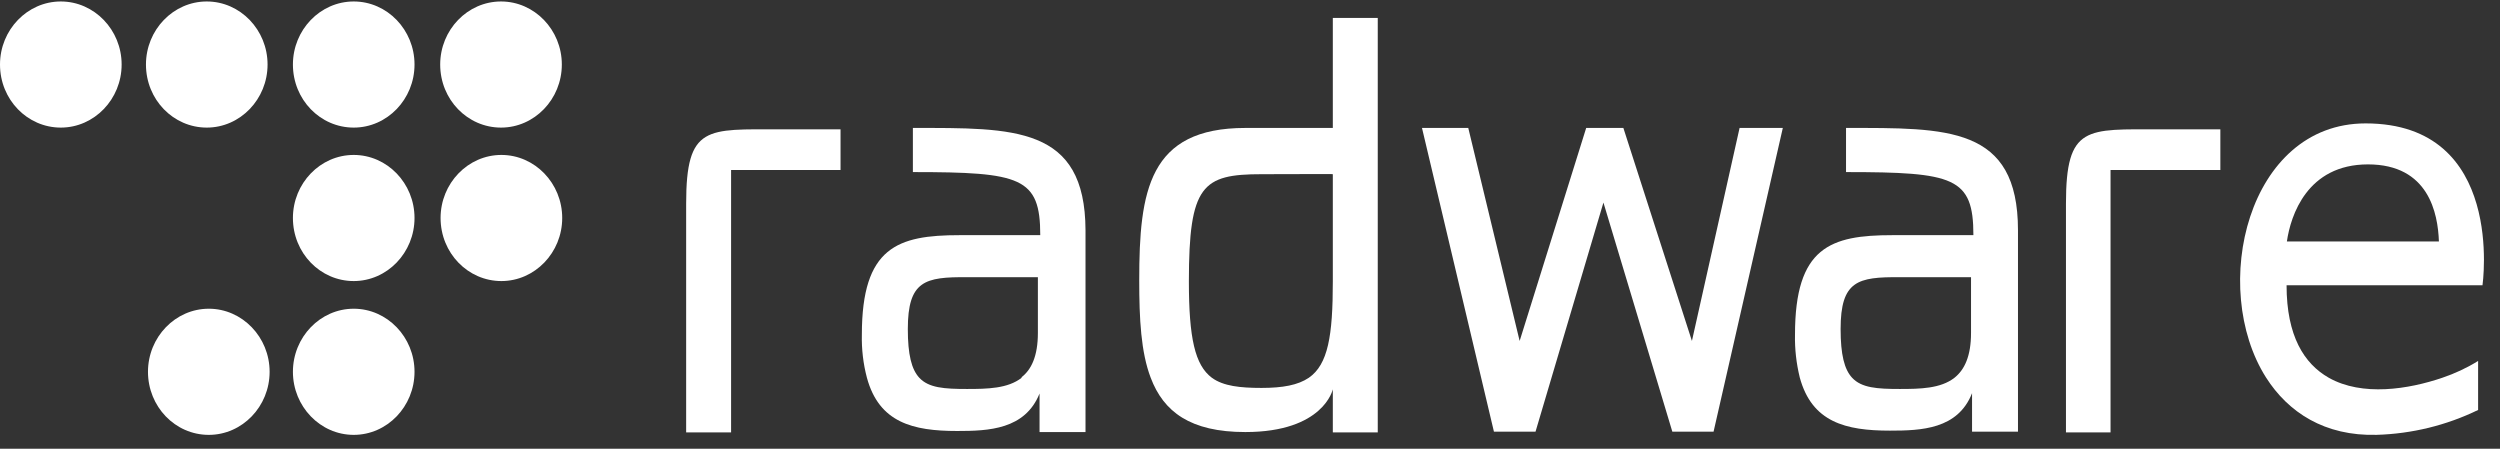
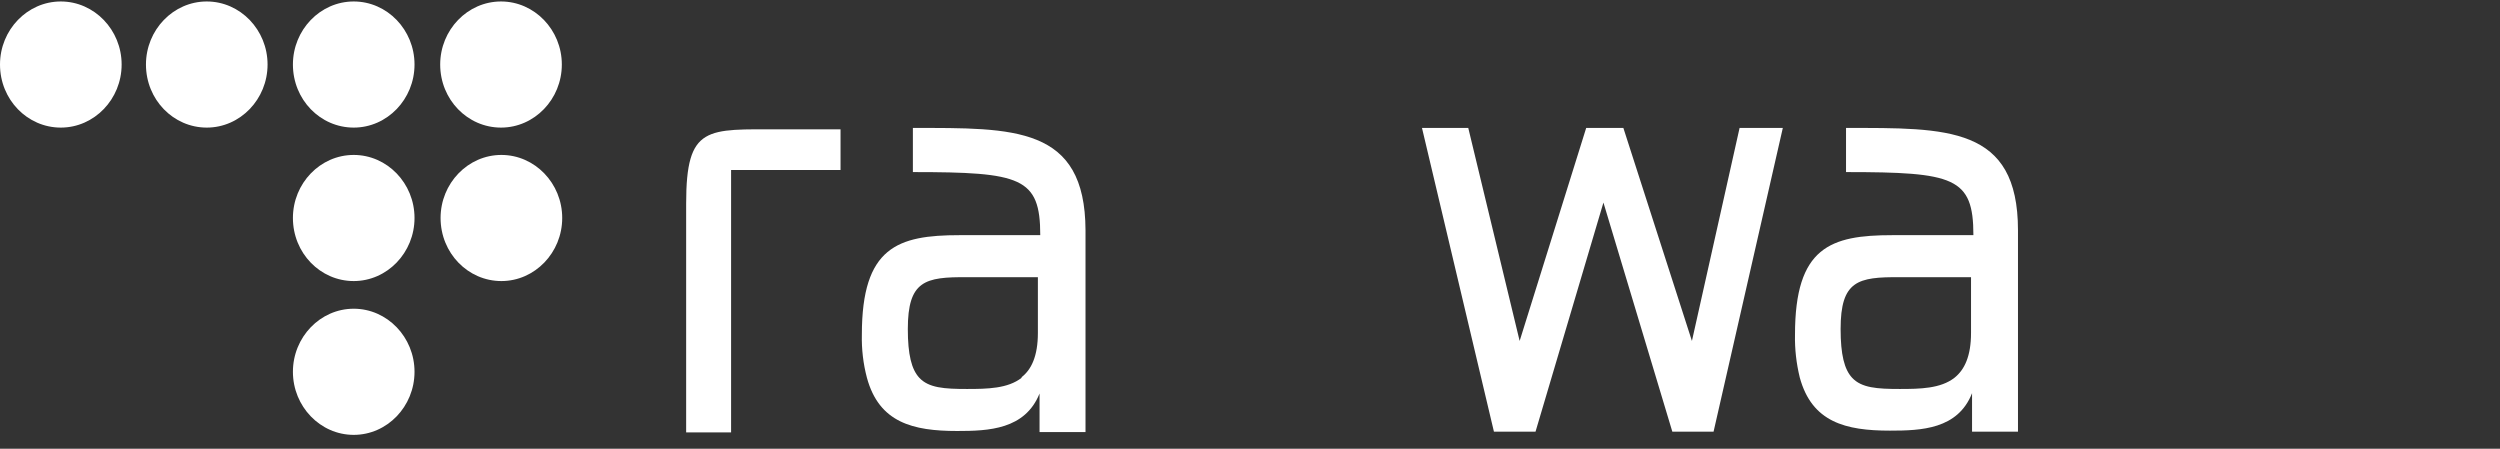
<svg xmlns="http://www.w3.org/2000/svg" width="78" height="14" viewBox="0 0 78 14" fill="none">
  <rect x="0" y="0" width="78" height="14" fill="#333333" stroke="none" />
  <path d="M13.734 2.013C13.734 0.931 14.588 0.046 15.632 0.046C16.675 0.046 17.529 0.931 17.529 2.013C17.529 3.096 16.675 3.981 15.632 3.981C14.588 3.981 13.734 3.107 13.734 2.013Z" fill="white" />
  <path d="M0 2.013C0 0.931 0.854 0.046 1.897 0.046C2.941 0.046 3.795 0.931 3.795 2.013C3.795 3.096 2.941 3.981 1.897 3.981C0.854 3.981 0 3.107 0 2.013Z" fill="white" />
  <path d="M4.554 2.013C4.554 0.931 5.408 0.046 6.451 0.046C7.495 0.046 8.348 0.931 8.348 2.013C8.348 3.096 7.495 3.981 6.451 3.981C5.408 3.981 4.554 3.107 4.554 2.013Z" fill="white" />
  <path d="M13.746 6.801C13.746 5.719 14.6 4.834 15.643 4.834C16.687 4.834 17.541 5.719 17.541 6.801C17.541 7.883 16.687 8.769 15.643 8.769C14.6 8.769 13.746 7.894 13.746 6.801Z" fill="white" />
  <path d="M9.139 2.013C9.139 0.931 9.992 0.046 11.036 0.046C12.08 0.046 12.933 0.931 12.933 2.013C12.933 3.096 12.08 3.981 11.036 3.981C9.992 3.981 9.139 3.107 9.139 2.013Z" fill="white" />
  <path d="M9.139 6.801C9.139 5.719 9.992 4.834 11.036 4.834C12.08 4.834 12.933 5.719 12.933 6.801C12.933 7.883 12.08 8.769 11.036 8.769C9.992 8.769 9.139 7.894 9.139 6.801Z" fill="white" />
-   <path d="M4.617 11.6C4.617 10.518 5.471 9.632 6.515 9.632C7.558 9.632 8.412 10.518 8.412 11.6C8.412 12.682 7.558 13.568 6.515 13.568C5.46 13.568 4.617 12.682 4.617 11.6Z" fill="white" />
  <path d="M9.139 11.6C9.139 10.518 9.992 9.632 11.036 9.632C12.08 9.632 12.933 10.518 12.933 11.6C12.933 12.682 12.08 13.568 11.036 13.568C9.992 13.568 9.139 12.682 9.139 11.6Z" fill="white" />
  <path d="M26.225 5.304V4.036H24.36C22.051 4.036 21.408 3.894 21.408 6.353V13.491H22.81V5.304H26.225Z" fill="white" />
  <path d="M28.482 3.992V5.369C31.855 5.369 32.456 5.533 32.456 7.337H29.936C28.007 7.337 26.89 7.709 26.89 10.441C26.879 10.889 26.932 11.348 27.048 11.786C27.428 13.185 28.482 13.447 29.863 13.447C30.843 13.447 31.981 13.403 32.434 12.278V13.48H33.868V7.184C33.858 3.926 31.633 3.992 28.482 3.992ZM31.876 11.786C31.444 12.125 30.801 12.136 30.168 12.136C29.462 12.136 28.977 12.103 28.682 11.786C28.439 11.523 28.324 11.064 28.324 10.266C28.324 8.758 28.861 8.638 30.168 8.649H32.382V10.387C32.382 11.108 32.181 11.534 31.865 11.775H31.876V11.786Z" fill="white" />
-   <path d="M41.584 0.56V3.992H38.854C35.839 3.992 35.544 5.959 35.544 8.747C35.544 9.949 35.597 10.988 35.902 11.786C36.303 12.846 37.136 13.48 38.854 13.48C41.299 13.48 41.584 12.146 41.584 12.146V13.491H42.986V0.56H41.584ZM40.836 11.786C40.498 12.015 40.024 12.103 39.36 12.103C38.696 12.103 38.169 12.048 37.81 11.786C37.283 11.392 37.093 10.55 37.093 8.78C37.093 5.774 37.515 5.435 39.36 5.435C40.614 5.435 41.594 5.424 41.584 5.435V8.78C41.584 10.474 41.436 11.37 40.836 11.786Z" fill="white" />
  <path d="M55.624 3.992H54.275L52.788 10.638L50.649 3.992H49.489L47.413 10.638L45.81 3.992H44.366L46.611 13.469H47.908L50.027 6.32L52.177 13.469H53.463L55.624 3.992Z" fill="white" />
  <path d="M57.596 3.992V5.369C60.969 5.369 61.57 5.533 61.57 7.337H59.04C57.111 7.337 56.004 7.709 56.004 10.441C55.994 10.889 56.046 11.338 56.152 11.775C56.531 13.174 57.585 13.436 58.966 13.436C59.947 13.436 61.085 13.393 61.528 12.267V13.469H62.961V7.184C62.961 3.926 60.748 3.992 57.596 3.992ZM60.98 11.786C60.547 12.125 59.904 12.136 59.272 12.136C58.566 12.136 58.081 12.103 57.786 11.786C57.543 11.524 57.427 11.064 57.427 10.266C57.427 8.758 57.965 8.638 59.272 8.649H61.496V10.387C61.496 11.108 61.296 11.534 60.98 11.786Z" fill="white" />
-   <path d="M69.275 5.304V4.036H67.409C65.101 4.036 64.458 3.894 64.458 6.353V13.491H65.849V5.304H69.275Z" fill="white" />
-   <path d="M73.807 3.85C70.118 3.85 68.927 8.976 70.698 11.775C71.393 12.868 72.532 13.611 74.155 13.567C75.251 13.534 76.326 13.272 77.317 12.791V11.261C76.969 11.479 76.59 11.654 76.2 11.786C75.146 12.146 73.702 12.376 72.658 11.786C71.889 11.348 71.341 10.485 71.341 8.9H77.454C77.454 8.889 78.182 3.85 73.807 3.85ZM71.351 7.534C71.467 6.725 71.984 5.129 73.881 5.129C75.778 5.129 76.063 6.659 76.094 7.534H71.351Z" fill="white" />
</svg>